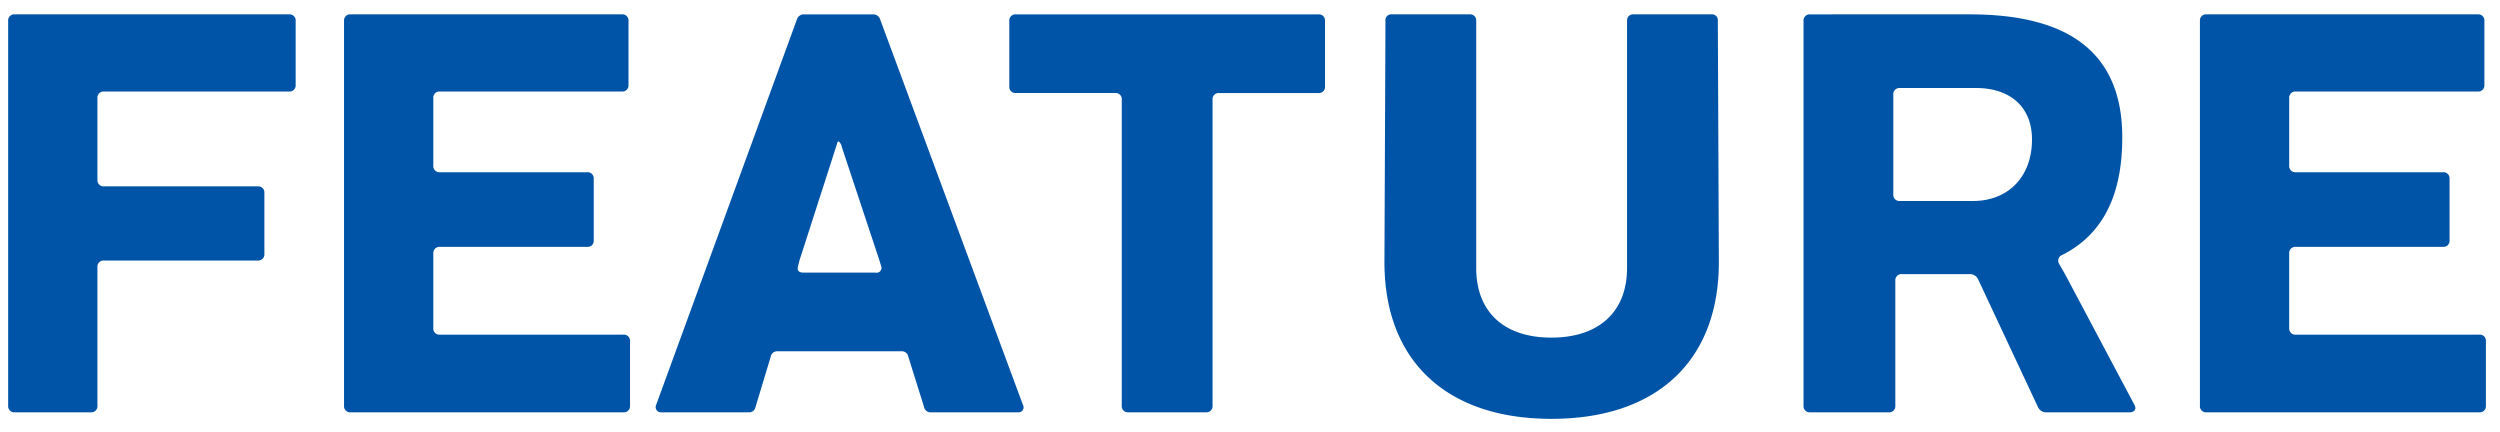
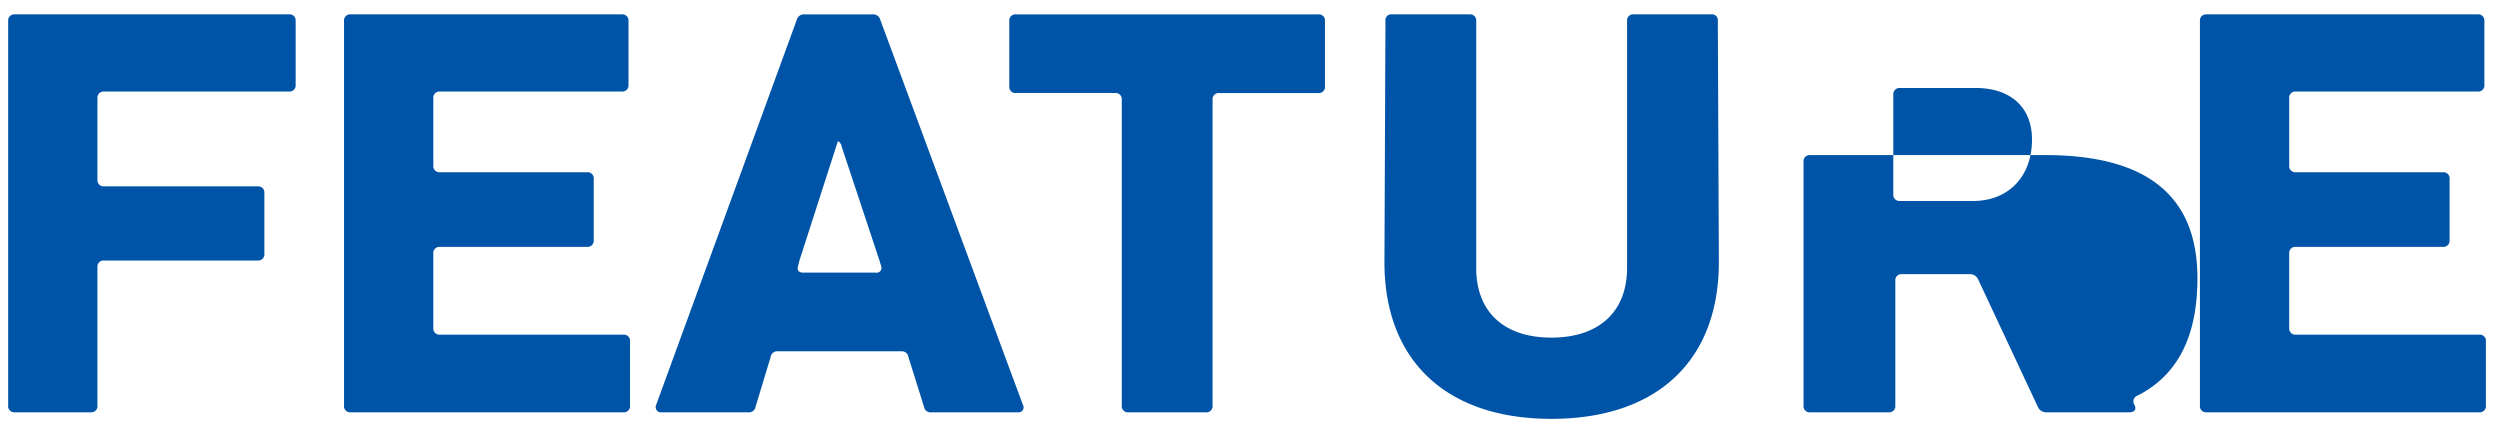
<svg xmlns="http://www.w3.org/2000/svg" width="347" height="60" viewBox="0 0 347 60">
  <defs>
    <style>
      .cls-1 {
        fill: #0054a7;
        fill-rule: evenodd;
      }
    </style>
  </defs>
-   <path id="FEATURE" class="cls-1" d="M41.037,11.795V2.9a0.846,0.846,0,0,0-.91-0.91H2.043a0.846,0.846,0,0,0-.91.91V56.32a0.846,0.846,0,0,0,.91.91H12.614a0.846,0.846,0,0,0,.91-0.91V37.068a0.846,0.846,0,0,1,.91-0.91H35.786a0.846,0.846,0,0,0,.91-0.91V26.776a0.846,0.846,0,0,0-.91-0.91H14.434a0.846,0.846,0,0,1-.91-0.91V13.615a0.846,0.846,0,0,1,.91-0.91H40.127A0.846,0.846,0,0,0,41.037,11.795ZM60.143,45.538V35.177a0.846,0.846,0,0,1,.91-0.91H81.5a0.846,0.846,0,0,0,.91-0.91V24.816a0.846,0.846,0,0,0-.91-0.91H61.053a0.846,0.846,0,0,1-.91-0.91V13.615a0.846,0.846,0,0,1,.91-0.91H86.326a0.846,0.846,0,0,0,.91-0.91V2.9a0.846,0.846,0,0,0-.91-0.91H48.662a0.846,0.846,0,0,0-.91.91V56.32a0.846,0.846,0,0,0,.91.91H86.536a0.846,0.846,0,0,0,.91-0.91V47.359a0.846,0.846,0,0,0-.91-0.91H61.053A0.846,0.846,0,0,1,60.143,45.538ZM129.235,57.23h12.041a0.7,0.7,0,0,0,.7-1.05L122.164,2.694a1,1,0,0,0-1.05-.7h-9.451a1,1,0,0,0-1.05.7L91.081,56.18a0.735,0.735,0,0,0,.77,1.05h12.041a0.911,0.911,0,0,0,.98-0.77l2.1-6.931a0.912,0.912,0,0,1,.981-0.77H125.1a0.911,0.911,0,0,1,.98.77l2.171,6.931A0.911,0.911,0,0,0,129.235,57.23ZM110.753,37l0.21-.84,5.32-16.522h0.14a1.3,1.3,0,0,1,.421.77l5.18,15.612,0.28,0.91a0.676,0.676,0,0,1-.77.91H111.523C110.893,37.838,110.613,37.558,110.753,37ZM183,1.994h-42a0.846,0.846,0,0,0-.91.91V12a0.846,0.846,0,0,0,.91.91h13.791a0.846,0.846,0,0,1,.91.91V56.32a0.846,0.846,0,0,0,.91.91h10.781a0.846,0.846,0,0,0,.911-0.91V13.825a0.846,0.846,0,0,1,.91-0.91H183a0.846,0.846,0,0,0,.91-0.91V2.9A0.846,0.846,0,0,0,183,1.994ZM204.9,37.208V2.9a0.846,0.846,0,0,0-.91-0.91H193.211a0.814,0.814,0,0,0-.91.91l-0.14,33.324c-0.07,13.791,8.541,21.912,23.172,21.912,14.7,0,23.313-8.121,23.243-21.912L238.435,2.9a0.814,0.814,0,0,0-.91-0.91H226.744a0.846,0.846,0,0,0-.91.91v34.3c0,6.091-3.92,9.661-10.5,9.661S204.9,43.3,204.9,37.208ZM284,57.23h11.552c0.7,0,1.05-.42.7-1.05l-9.591-18.062-0.84-1.47a0.842,0.842,0,0,1,.42-1.26c5.67-2.87,8.331-8.331,8.331-16.312,0-11.481-7.071-17.082-21.143-17.082H251.24a0.846,0.846,0,0,0-.91.91V56.32a0.846,0.846,0,0,0,.91.91h10.921a0.846,0.846,0,0,0,.91-0.91V38.958a0.846,0.846,0,0,1,.91-0.91h9.451a1.247,1.247,0,0,1,1.12.7l8.331,17.782A1.247,1.247,0,0,0,284,57.23Zm-9.731-45.015c4.621,0,7.771,2.52,7.771,7.141,0,5.181-3.29,8.541-8.191,8.541H263.7a0.846,0.846,0,0,1-.91-0.91V13.125a0.846,0.846,0,0,1,.91-0.91h10.571Zm43.469,33.324V35.177a0.846,0.846,0,0,1,.91-0.91h20.442a0.846,0.846,0,0,0,.91-0.91V24.816a0.846,0.846,0,0,0-.91-0.91H318.651a0.846,0.846,0,0,1-.91-0.91V13.615a0.846,0.846,0,0,1,.91-0.91h25.272a0.846,0.846,0,0,0,.91-0.91V2.9a0.846,0.846,0,0,0-.91-0.91H306.259a0.846,0.846,0,0,0-.91.91V56.32a0.846,0.846,0,0,0,.91.91h37.874a0.846,0.846,0,0,0,.91-0.91V47.359a0.846,0.846,0,0,0-.91-0.91H318.651A0.846,0.846,0,0,1,317.741,45.538Z" />
+   <path id="FEATURE" class="cls-1" d="M41.037,11.795V2.9a0.846,0.846,0,0,0-.91-0.91H2.043a0.846,0.846,0,0,0-.91.91V56.32a0.846,0.846,0,0,0,.91.91H12.614a0.846,0.846,0,0,0,.91-0.91V37.068a0.846,0.846,0,0,1,.91-0.91H35.786a0.846,0.846,0,0,0,.91-0.91V26.776a0.846,0.846,0,0,0-.91-0.91H14.434a0.846,0.846,0,0,1-.91-0.91V13.615a0.846,0.846,0,0,1,.91-0.91H40.127A0.846,0.846,0,0,0,41.037,11.795ZM60.143,45.538V35.177a0.846,0.846,0,0,1,.91-0.91H81.5a0.846,0.846,0,0,0,.91-0.91V24.816a0.846,0.846,0,0,0-.91-0.91H61.053a0.846,0.846,0,0,1-.91-0.91V13.615a0.846,0.846,0,0,1,.91-0.91H86.326a0.846,0.846,0,0,0,.91-0.91V2.9a0.846,0.846,0,0,0-.91-0.91H48.662a0.846,0.846,0,0,0-.91.91V56.32a0.846,0.846,0,0,0,.91.91H86.536a0.846,0.846,0,0,0,.91-0.91V47.359a0.846,0.846,0,0,0-.91-0.91H61.053A0.846,0.846,0,0,1,60.143,45.538ZM129.235,57.23h12.041a0.7,0.7,0,0,0,.7-1.05L122.164,2.694a1,1,0,0,0-1.05-.7h-9.451a1,1,0,0,0-1.05.7L91.081,56.18a0.735,0.735,0,0,0,.77,1.05h12.041a0.911,0.911,0,0,0,.98-0.77l2.1-6.931a0.912,0.912,0,0,1,.981-0.77H125.1a0.911,0.911,0,0,1,.98.77l2.171,6.931A0.911,0.911,0,0,0,129.235,57.23ZM110.753,37l0.21-.84,5.32-16.522h0.14a1.3,1.3,0,0,1,.421.77l5.18,15.612,0.28,0.91a0.676,0.676,0,0,1-.77.91H111.523C110.893,37.838,110.613,37.558,110.753,37ZM183,1.994h-42a0.846,0.846,0,0,0-.91.91V12a0.846,0.846,0,0,0,.91.91h13.791a0.846,0.846,0,0,1,.91.91V56.32a0.846,0.846,0,0,0,.91.91h10.781a0.846,0.846,0,0,0,.911-0.91V13.825a0.846,0.846,0,0,1,.91-0.91H183a0.846,0.846,0,0,0,.91-0.91V2.9A0.846,0.846,0,0,0,183,1.994ZM204.9,37.208V2.9a0.846,0.846,0,0,0-.91-0.91H193.211a0.814,0.814,0,0,0-.91.91l-0.14,33.324c-0.07,13.791,8.541,21.912,23.172,21.912,14.7,0,23.313-8.121,23.243-21.912L238.435,2.9a0.814,0.814,0,0,0-.91-0.91H226.744a0.846,0.846,0,0,0-.91.91v34.3c0,6.091-3.92,9.661-10.5,9.661S204.9,43.3,204.9,37.208ZM284,57.23h11.552c0.7,0,1.05-.42.7-1.05a0.842,0.842,0,0,1,.42-1.26c5.67-2.87,8.331-8.331,8.331-16.312,0-11.481-7.071-17.082-21.143-17.082H251.24a0.846,0.846,0,0,0-.91.91V56.32a0.846,0.846,0,0,0,.91.91h10.921a0.846,0.846,0,0,0,.91-0.91V38.958a0.846,0.846,0,0,1,.91-0.91h9.451a1.247,1.247,0,0,1,1.12.7l8.331,17.782A1.247,1.247,0,0,0,284,57.23Zm-9.731-45.015c4.621,0,7.771,2.52,7.771,7.141,0,5.181-3.29,8.541-8.191,8.541H263.7a0.846,0.846,0,0,1-.91-0.91V13.125a0.846,0.846,0,0,1,.91-0.91h10.571Zm43.469,33.324V35.177a0.846,0.846,0,0,1,.91-0.91h20.442a0.846,0.846,0,0,0,.91-0.91V24.816a0.846,0.846,0,0,0-.91-0.91H318.651a0.846,0.846,0,0,1-.91-0.91V13.615a0.846,0.846,0,0,1,.91-0.91h25.272a0.846,0.846,0,0,0,.91-0.91V2.9a0.846,0.846,0,0,0-.91-0.91H306.259a0.846,0.846,0,0,0-.91.91V56.32a0.846,0.846,0,0,0,.91.91h37.874a0.846,0.846,0,0,0,.91-0.91V47.359a0.846,0.846,0,0,0-.91-0.91H318.651A0.846,0.846,0,0,1,317.741,45.538Z" />
</svg>